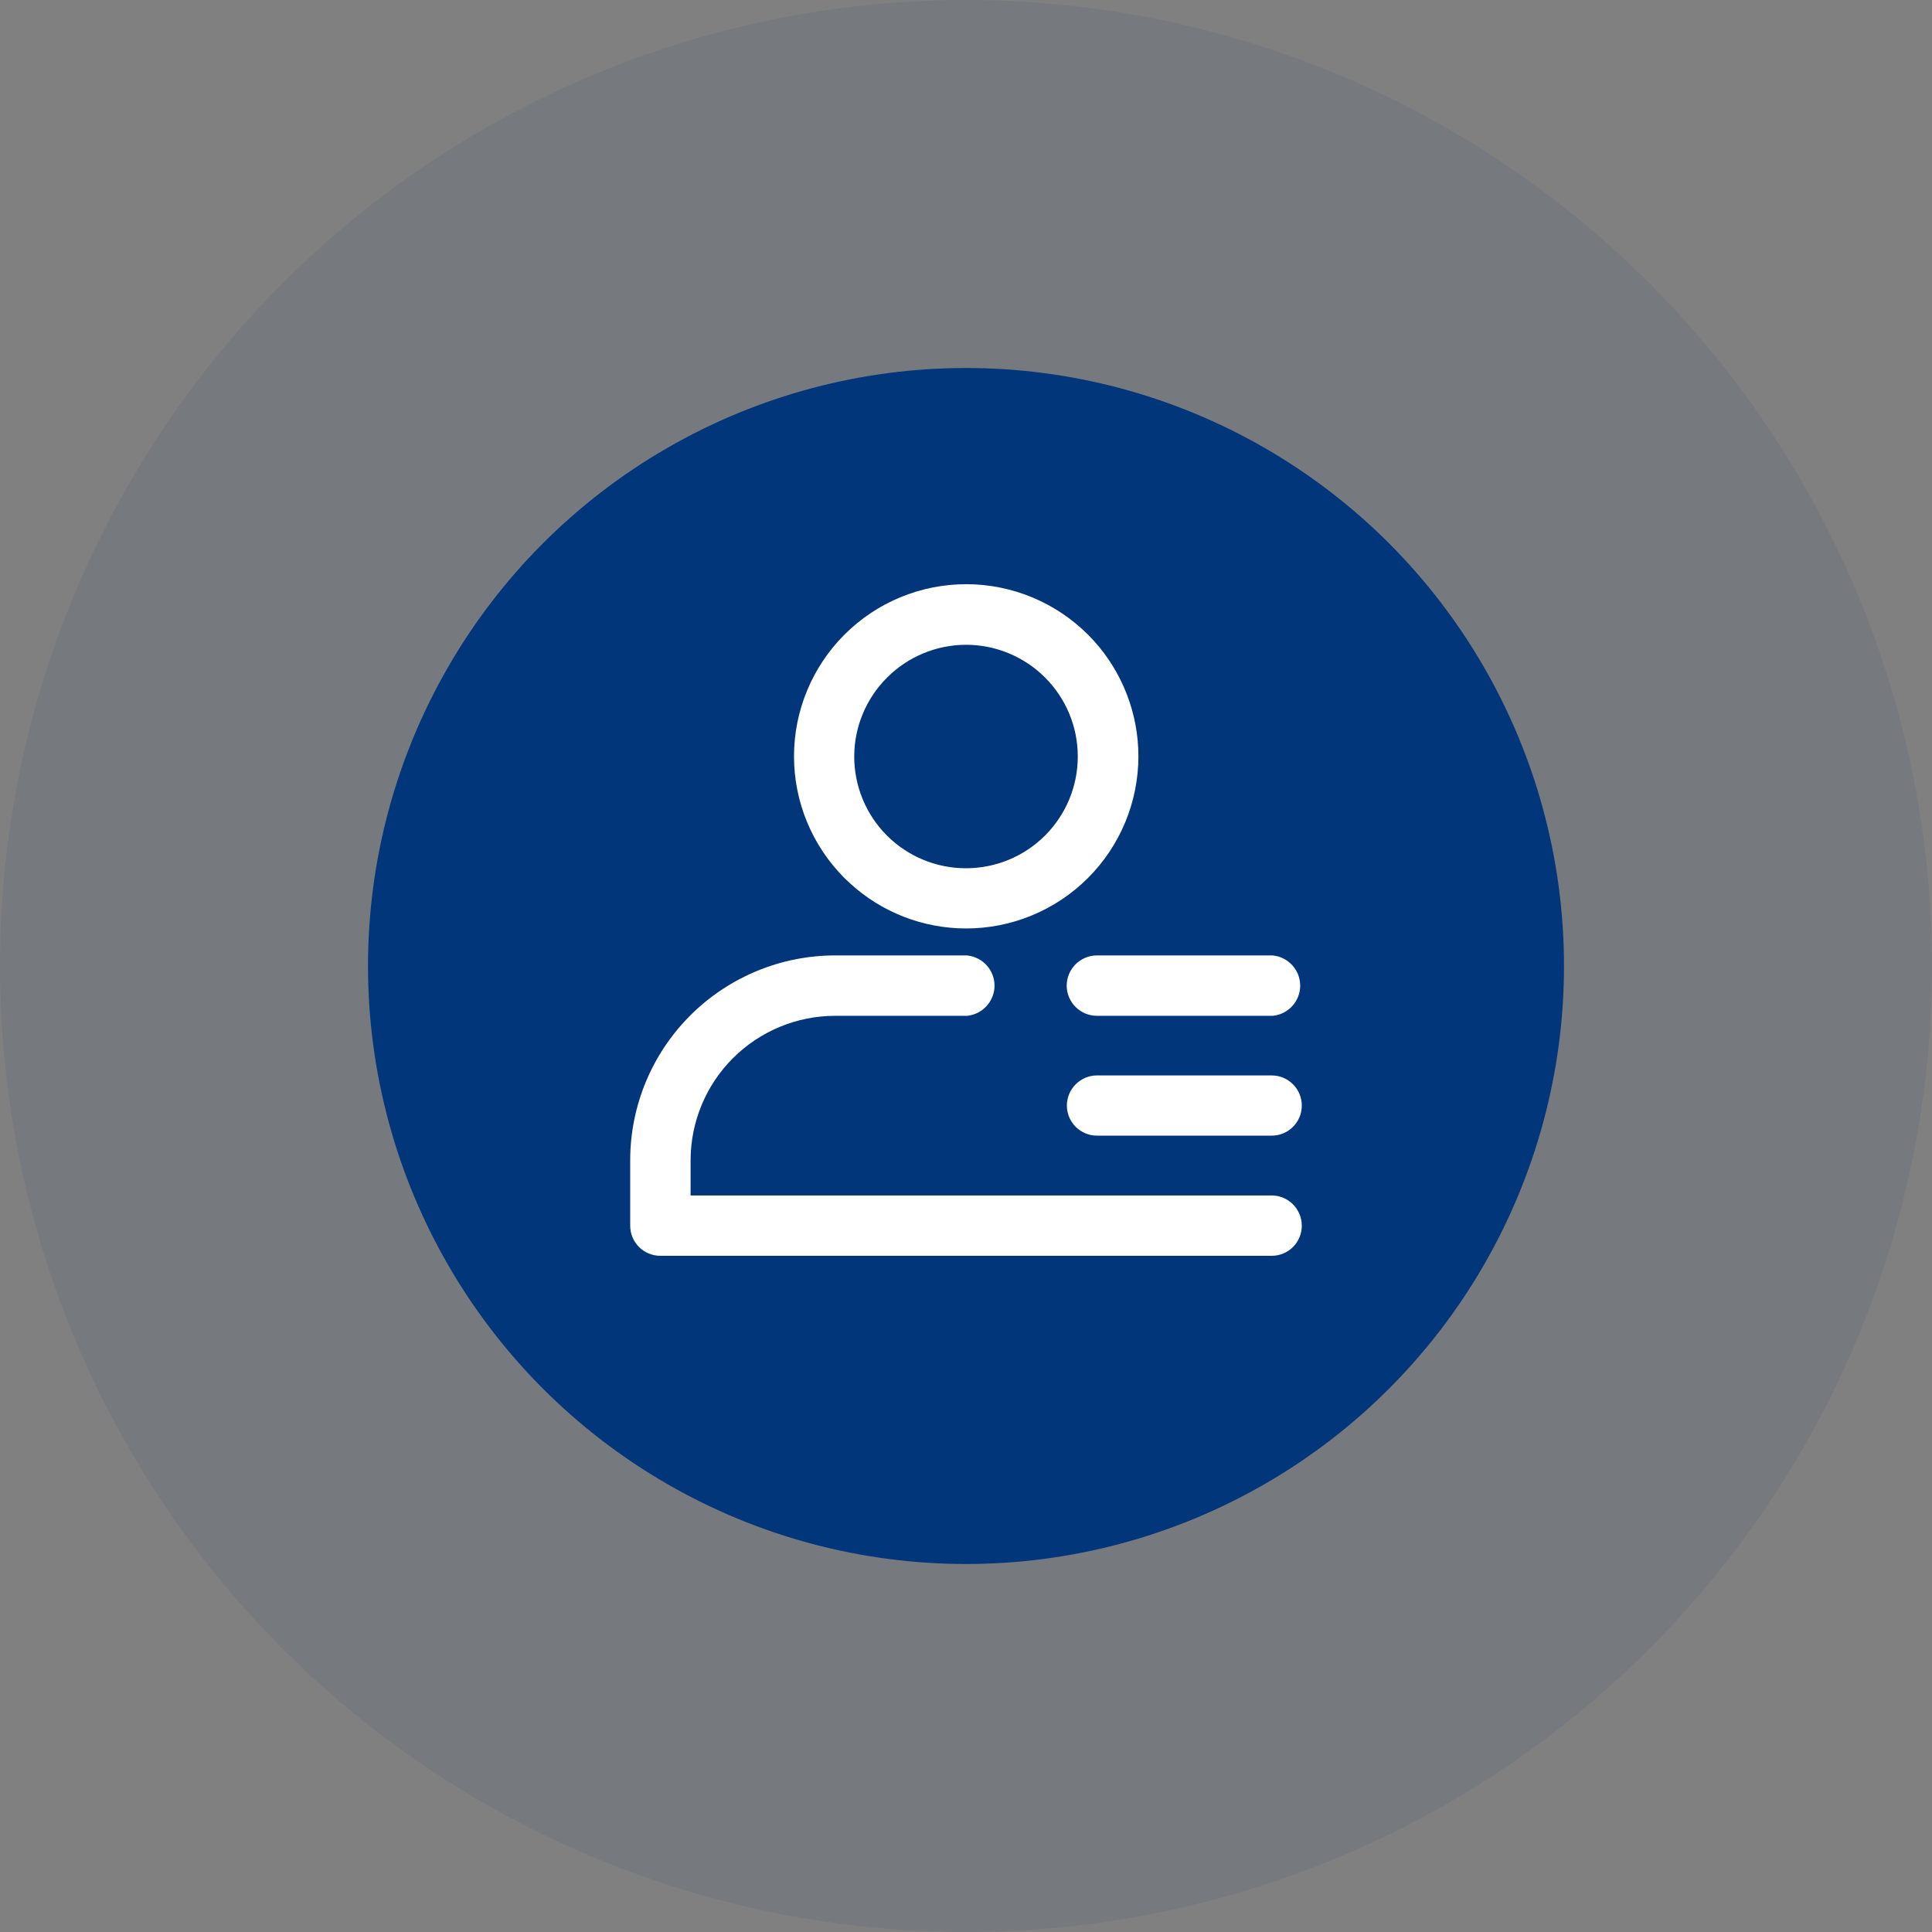
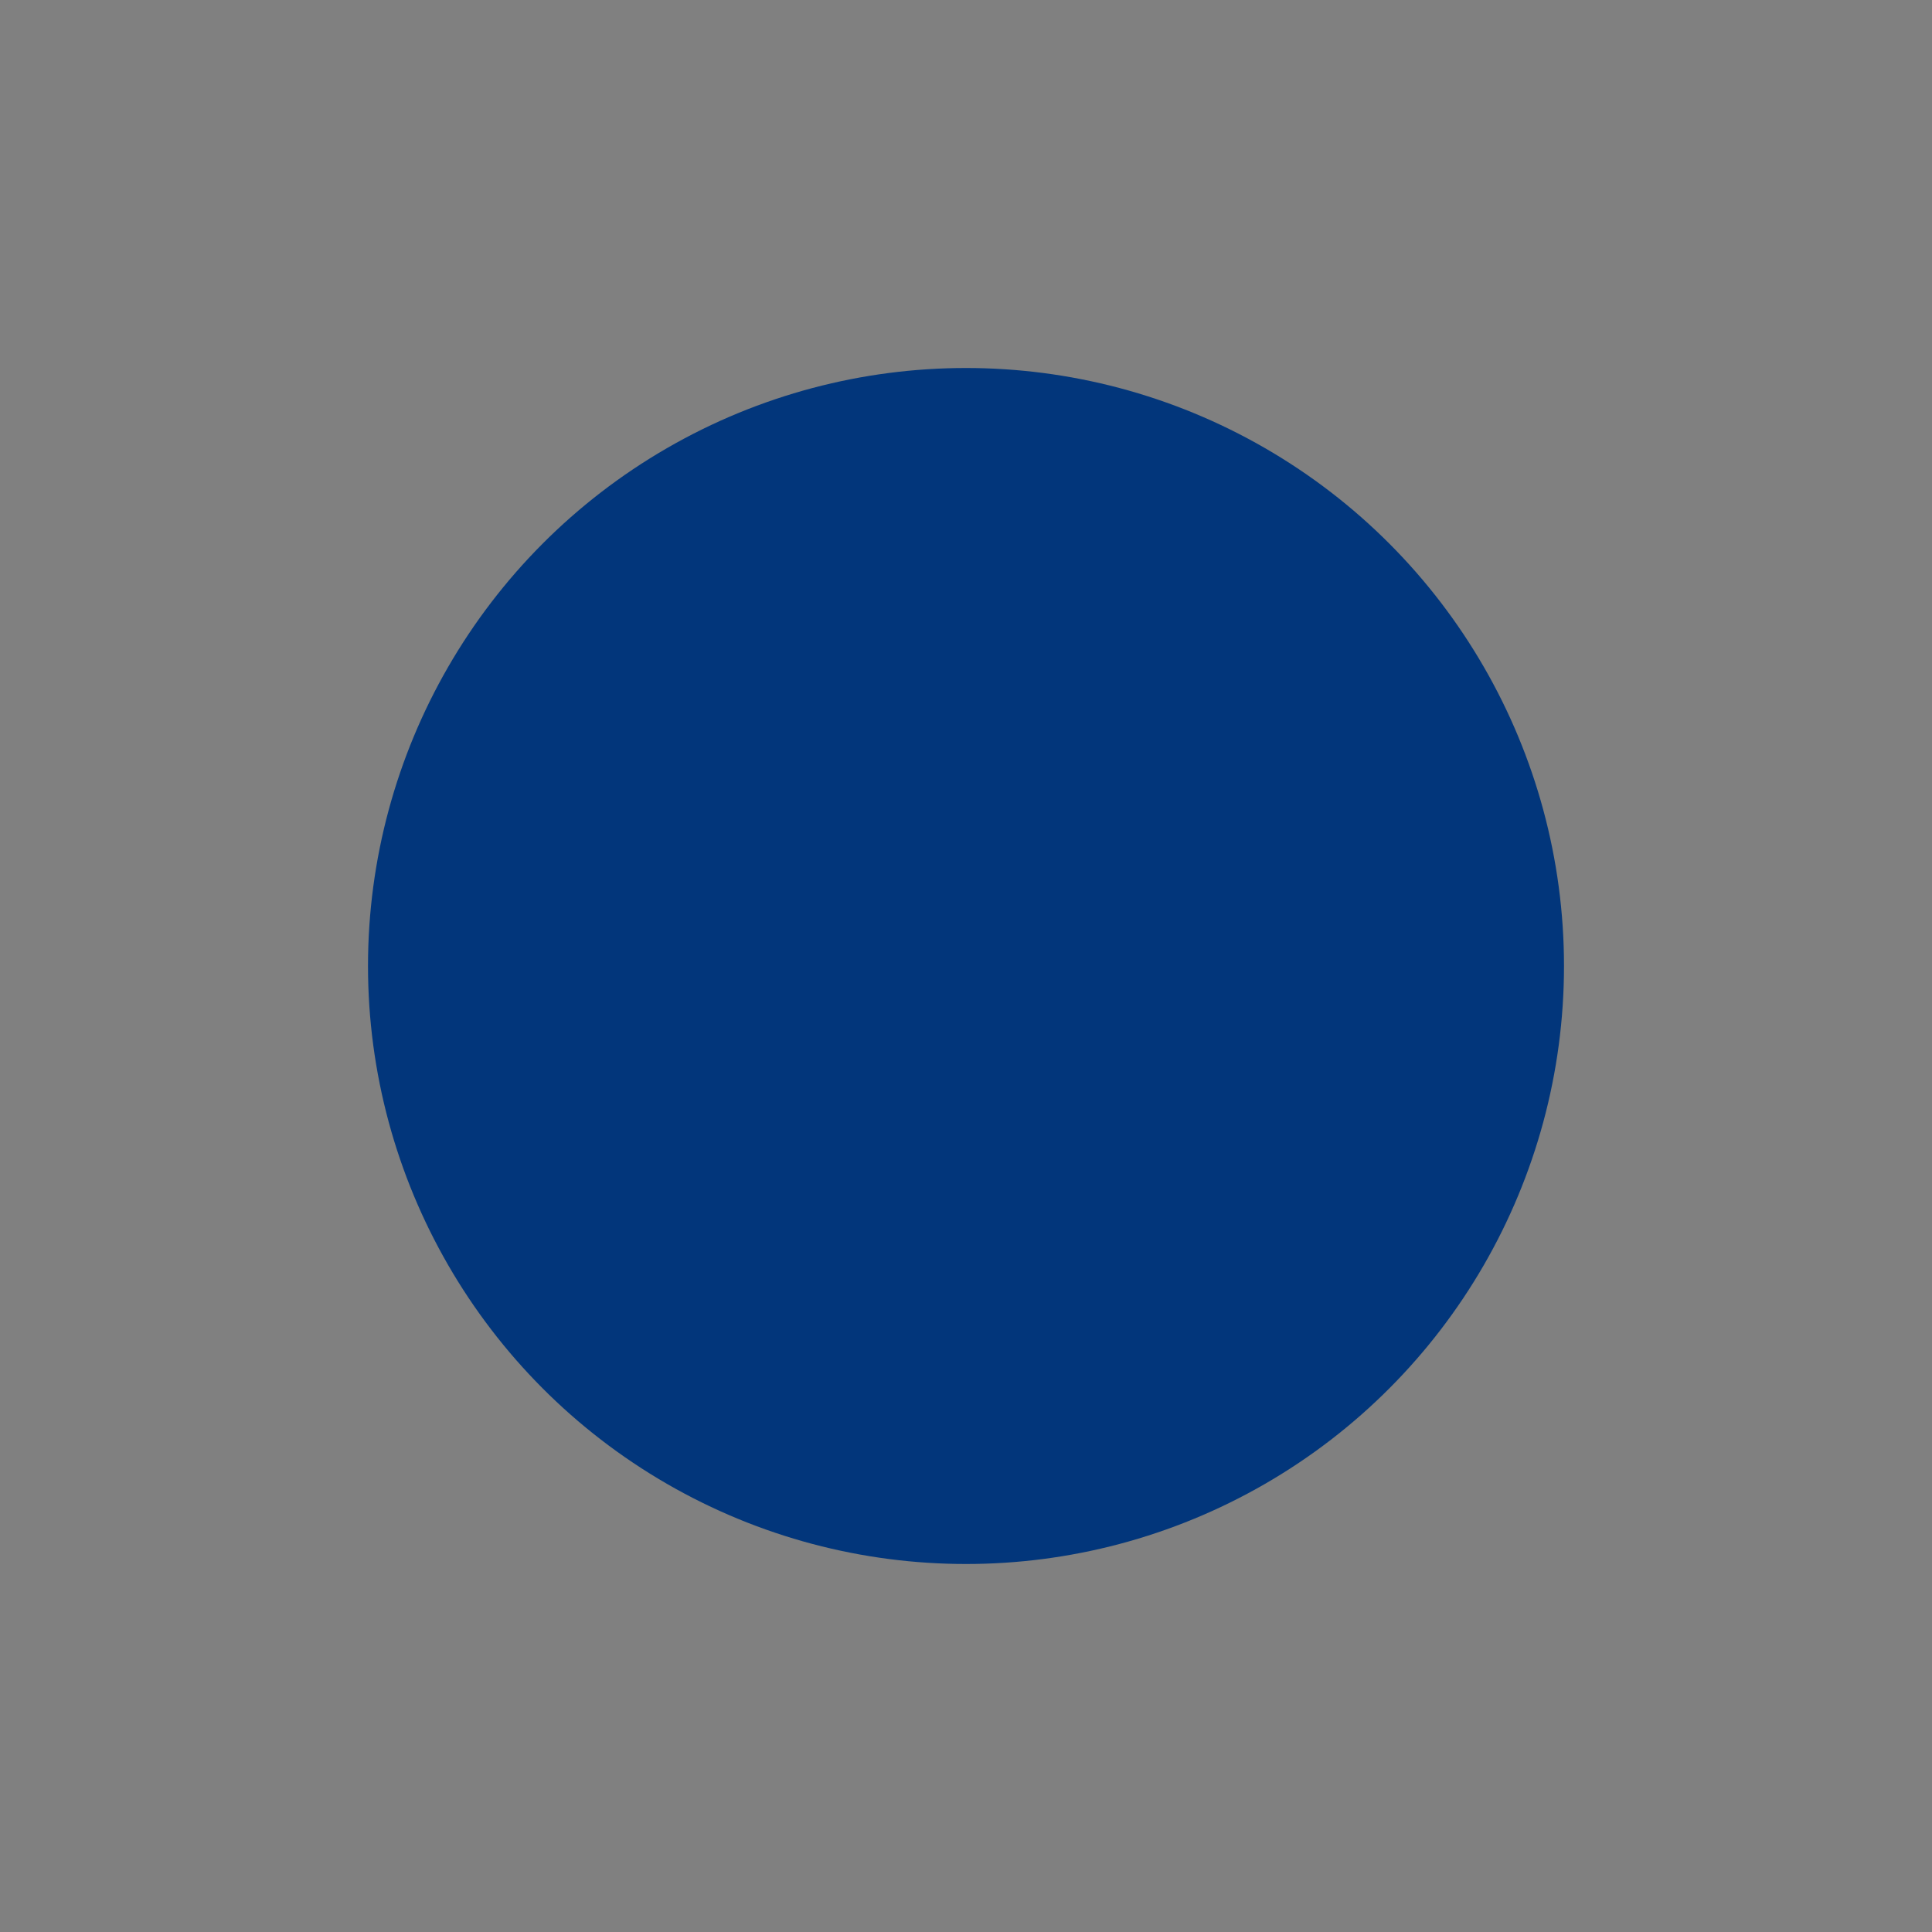
<svg xmlns="http://www.w3.org/2000/svg" width="42" height="42" viewBox="0 0 42 42" fill="none">
  <rect x="0" y="0" width="42" height="42" fill="#808080" stroke="none" />
-   <circle cx="21" cy="21" r="21" fill="#02367B" fill-opacity="0.08" />
  <circle cx="21" cy="21" r="13" fill="#02367B" />
-   <path d="M21.006 12.85C21.959 12.85 22.873 13.23 23.547 13.904L23.67 14.033C24.266 14.692 24.598 15.552 24.598 16.444V16.445C24.596 17.398 24.217 18.311 23.542 18.984C22.867 19.657 21.953 20.035 21 20.034C20.107 20.033 19.249 19.7 18.591 19.102L18.462 18.98C17.789 18.306 17.411 17.394 17.411 16.442C17.411 15.489 17.791 14.575 18.465 13.901C19.139 13.228 20.053 12.849 21.006 12.85ZM21 13.867C20.317 13.868 19.662 14.14 19.179 14.623C18.695 15.105 18.422 15.76 18.42 16.442C18.419 17.127 18.69 17.784 19.173 18.268C19.656 18.752 20.313 19.025 20.997 19.025C21.682 19.026 22.339 18.755 22.823 18.271C23.307 17.788 23.58 17.132 23.58 16.448V16.447C23.581 15.763 23.309 15.107 22.825 14.623C22.341 14.139 21.684 13.867 21 13.867Z" fill="white" stroke="white" stroke-width="0.3" />
-   <path d="M21.009 20.92L21.017 20.921C21.274 20.95 21.47 21.168 21.47 21.427C21.47 21.686 21.273 21.904 21.017 21.933H18.152C17.28 21.934 16.444 22.282 15.827 22.898C15.211 23.514 14.864 24.35 14.863 25.222V26.138H27.648C27.925 26.141 28.15 26.367 28.15 26.646C28.15 26.925 27.925 27.15 27.646 27.15H14.354C14.076 27.15 13.85 26.925 13.85 26.646V25.221C13.851 24.08 14.305 22.988 15.111 22.182C15.918 21.376 17.011 20.921 18.152 20.92H21.009Z" fill="white" stroke="white" stroke-width="0.3" />
-   <path d="M27.646 23.529C27.924 23.529 28.15 23.756 28.15 24.034C28.15 24.313 27.924 24.538 27.646 24.538H23.848C23.57 24.538 23.343 24.313 23.343 24.034C23.343 23.756 23.57 23.529 23.848 23.529H27.646Z" fill="white" stroke="white" stroke-width="0.3" />
-   <path d="M27.654 20.92L27.662 20.921C27.919 20.95 28.115 21.168 28.115 21.427C28.115 21.686 27.919 21.904 27.662 21.933H23.848C23.567 21.933 23.339 21.706 23.339 21.425V21.423C23.342 21.145 23.569 20.92 23.848 20.92H27.654Z" fill="white" stroke="white" stroke-width="0.3" />
</svg>